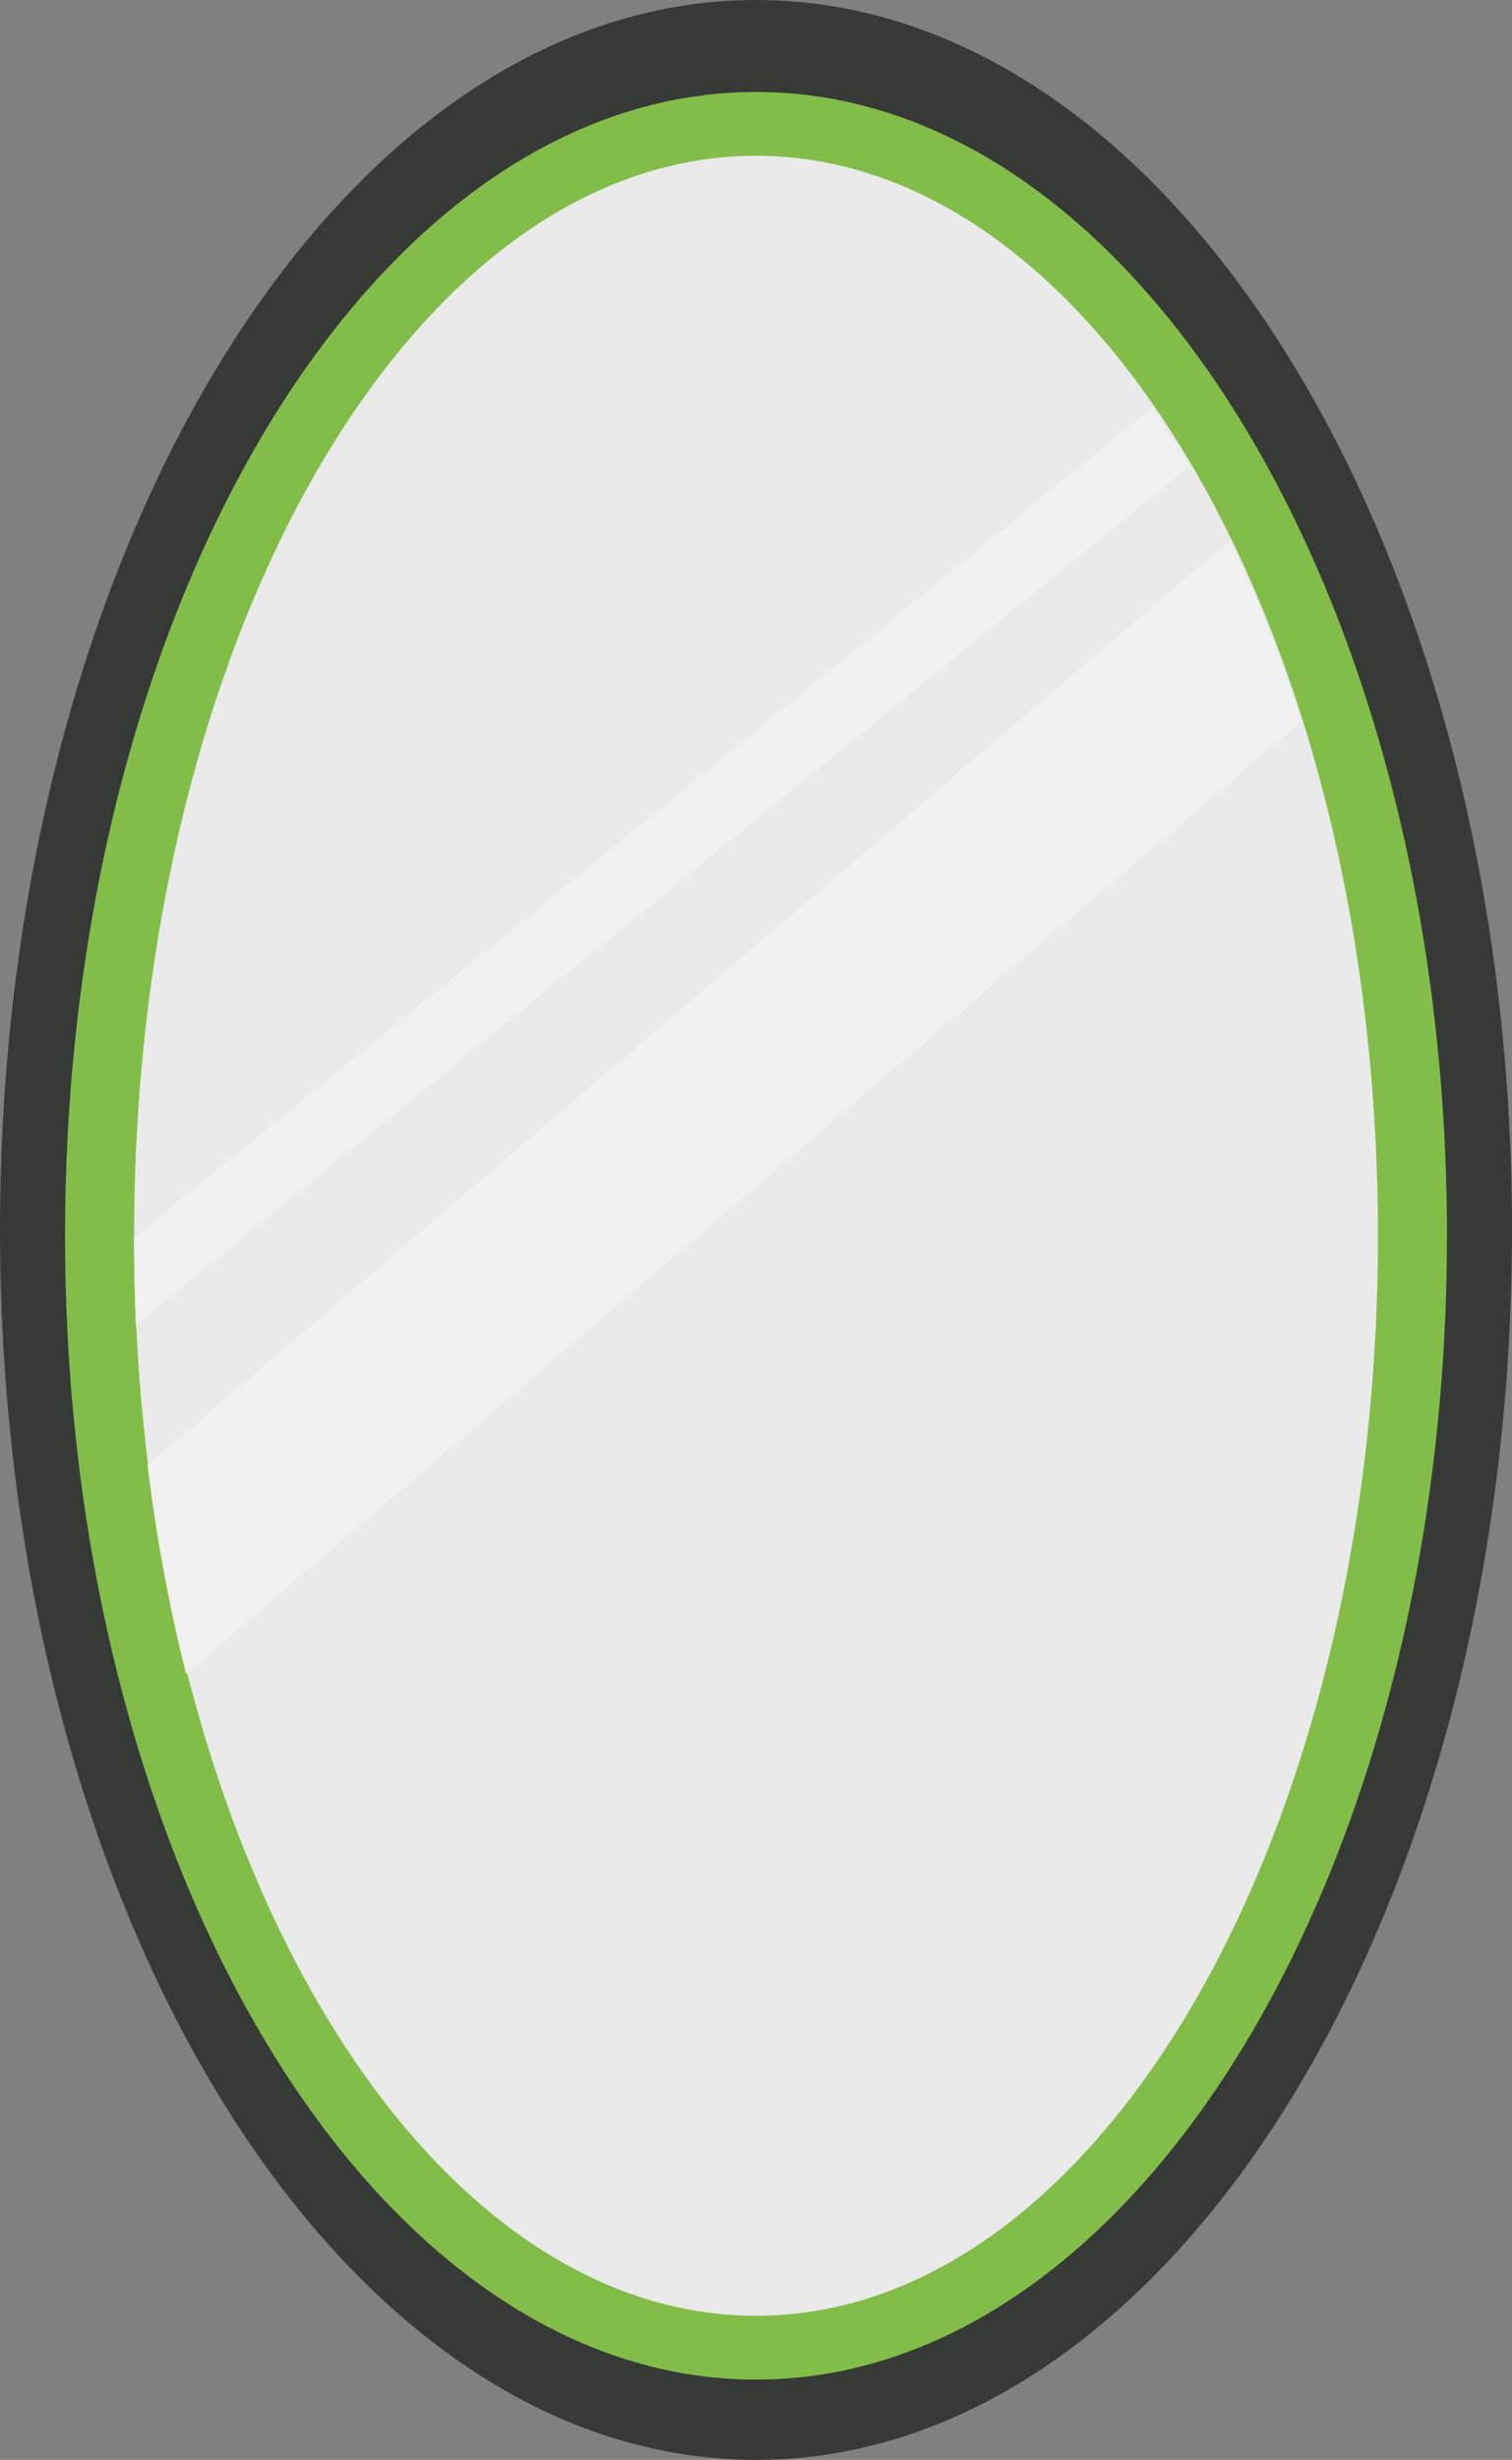
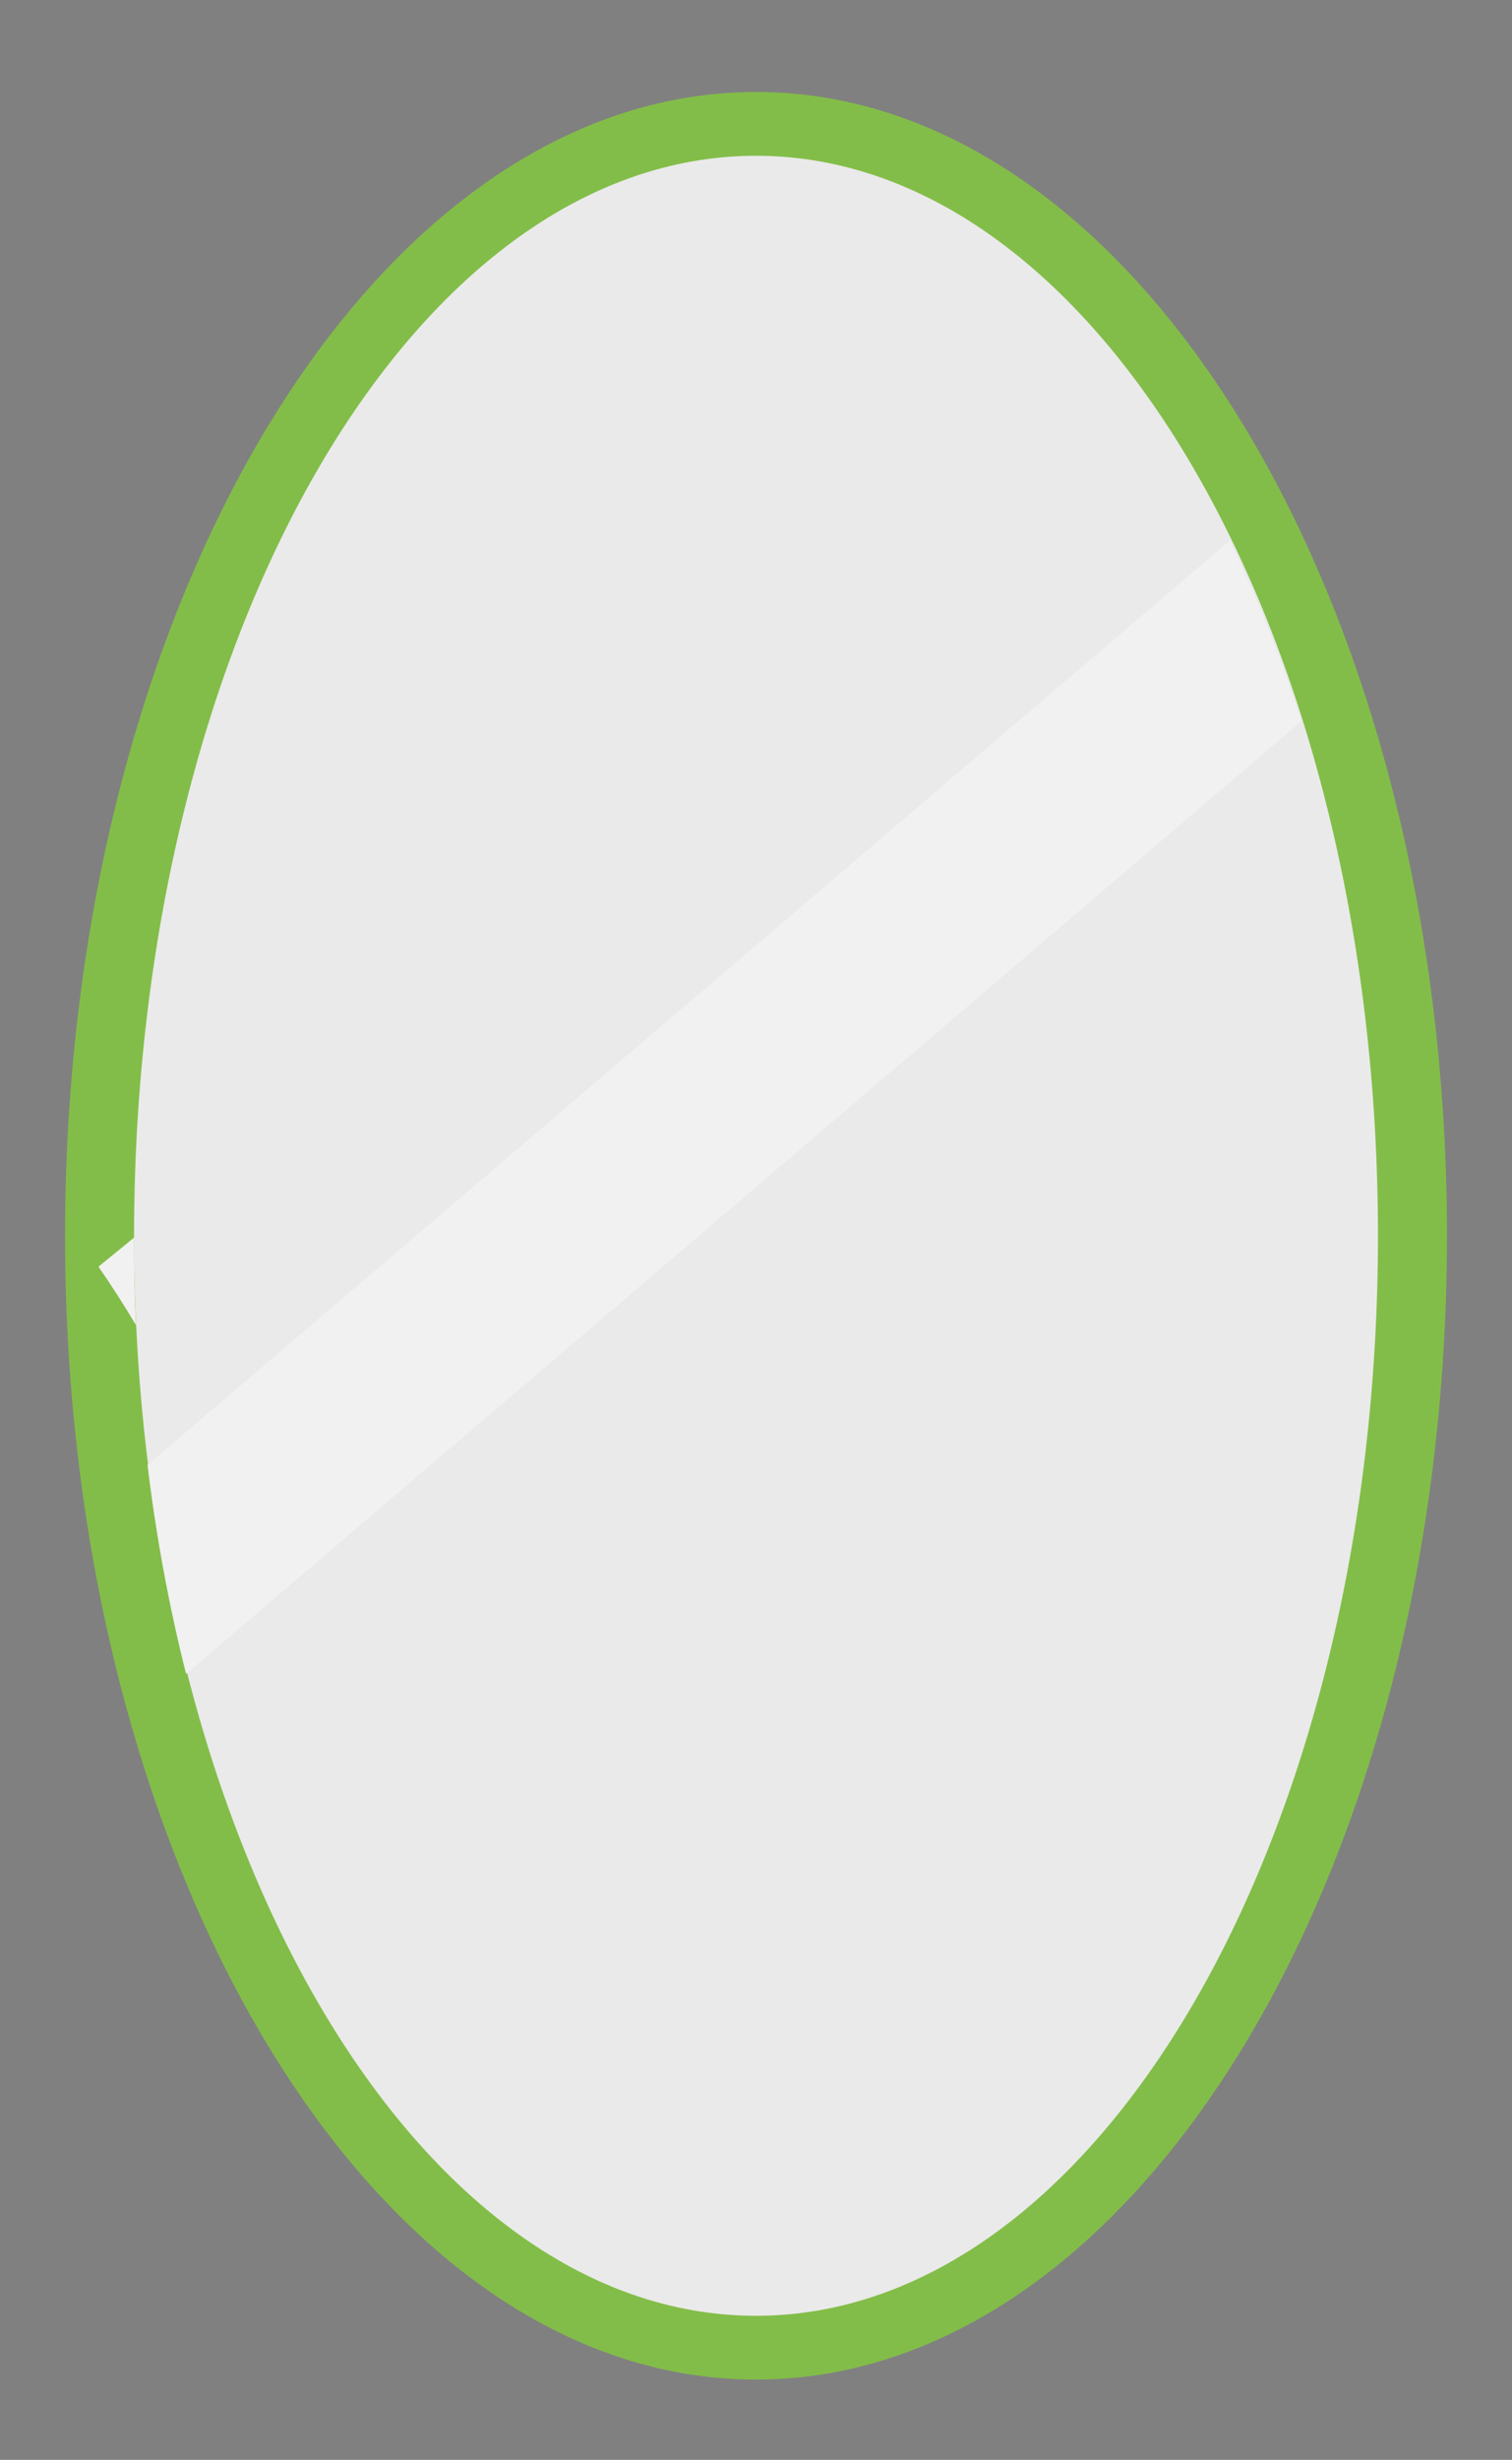
<svg xmlns="http://www.w3.org/2000/svg" viewBox="0 0 486.98 791.59">
  <rect x="0" y="0" width="486.98" height="791.59" fill="#808080" stroke="none" />
  <defs>
    <style>.d{fill:#373937;}.e{fill:#eaeaea;}.f{fill:#f1f1f1;}.g{fill:#83bd49;}</style>
  </defs>
  <g id="a" />
  <g id="b">
    <g id="c">
      <g>
-         <path class="d" d="M486.98,395.8c0,218.61-109,395.8-243.5,395.8S0,614.4,0,395.8,109.02,0,243.49,0s243.5,177.2,243.5,395.8Z" />
        <path class="g" d="M466.03,397.68c0,203.3-99.62,368.08-222.55,368.08S20.95,600.98,20.95,397.68,120.59,29.6,243.49,29.6s222.55,164.8,222.55,368.08Z" />
        <path class="e" d="M443.81,397.68c0,191.96-89.69,347.55-200.32,347.55S43.18,589.64,43.18,397.68,132.86,50.13,243.49,50.13s200.32,155.6,200.32,347.55Z" />
        <g>
-           <path class="f" d="M370.95,131.27L43.18,398.27v1.13c0,9.09,.2,18.11,.6,27.02L383.02,150.07c-3.87-6.54-7.92-12.82-12.07-18.8Z" />
+           <path class="f" d="M370.95,131.27L43.18,398.27v1.13c0,9.09,.2,18.11,.6,27.02c-3.87-6.54-7.92-12.82-12.07-18.8Z" />
          <path class="f" d="M419.11,232.13c-6.59-20.75-14.36-40.2-23.13-58.09L47.51,471.43c2.82,23.37,7.03,45.86,12.42,67.22L419.11,232.13Z" />
        </g>
      </g>
    </g>
  </g>
</svg>